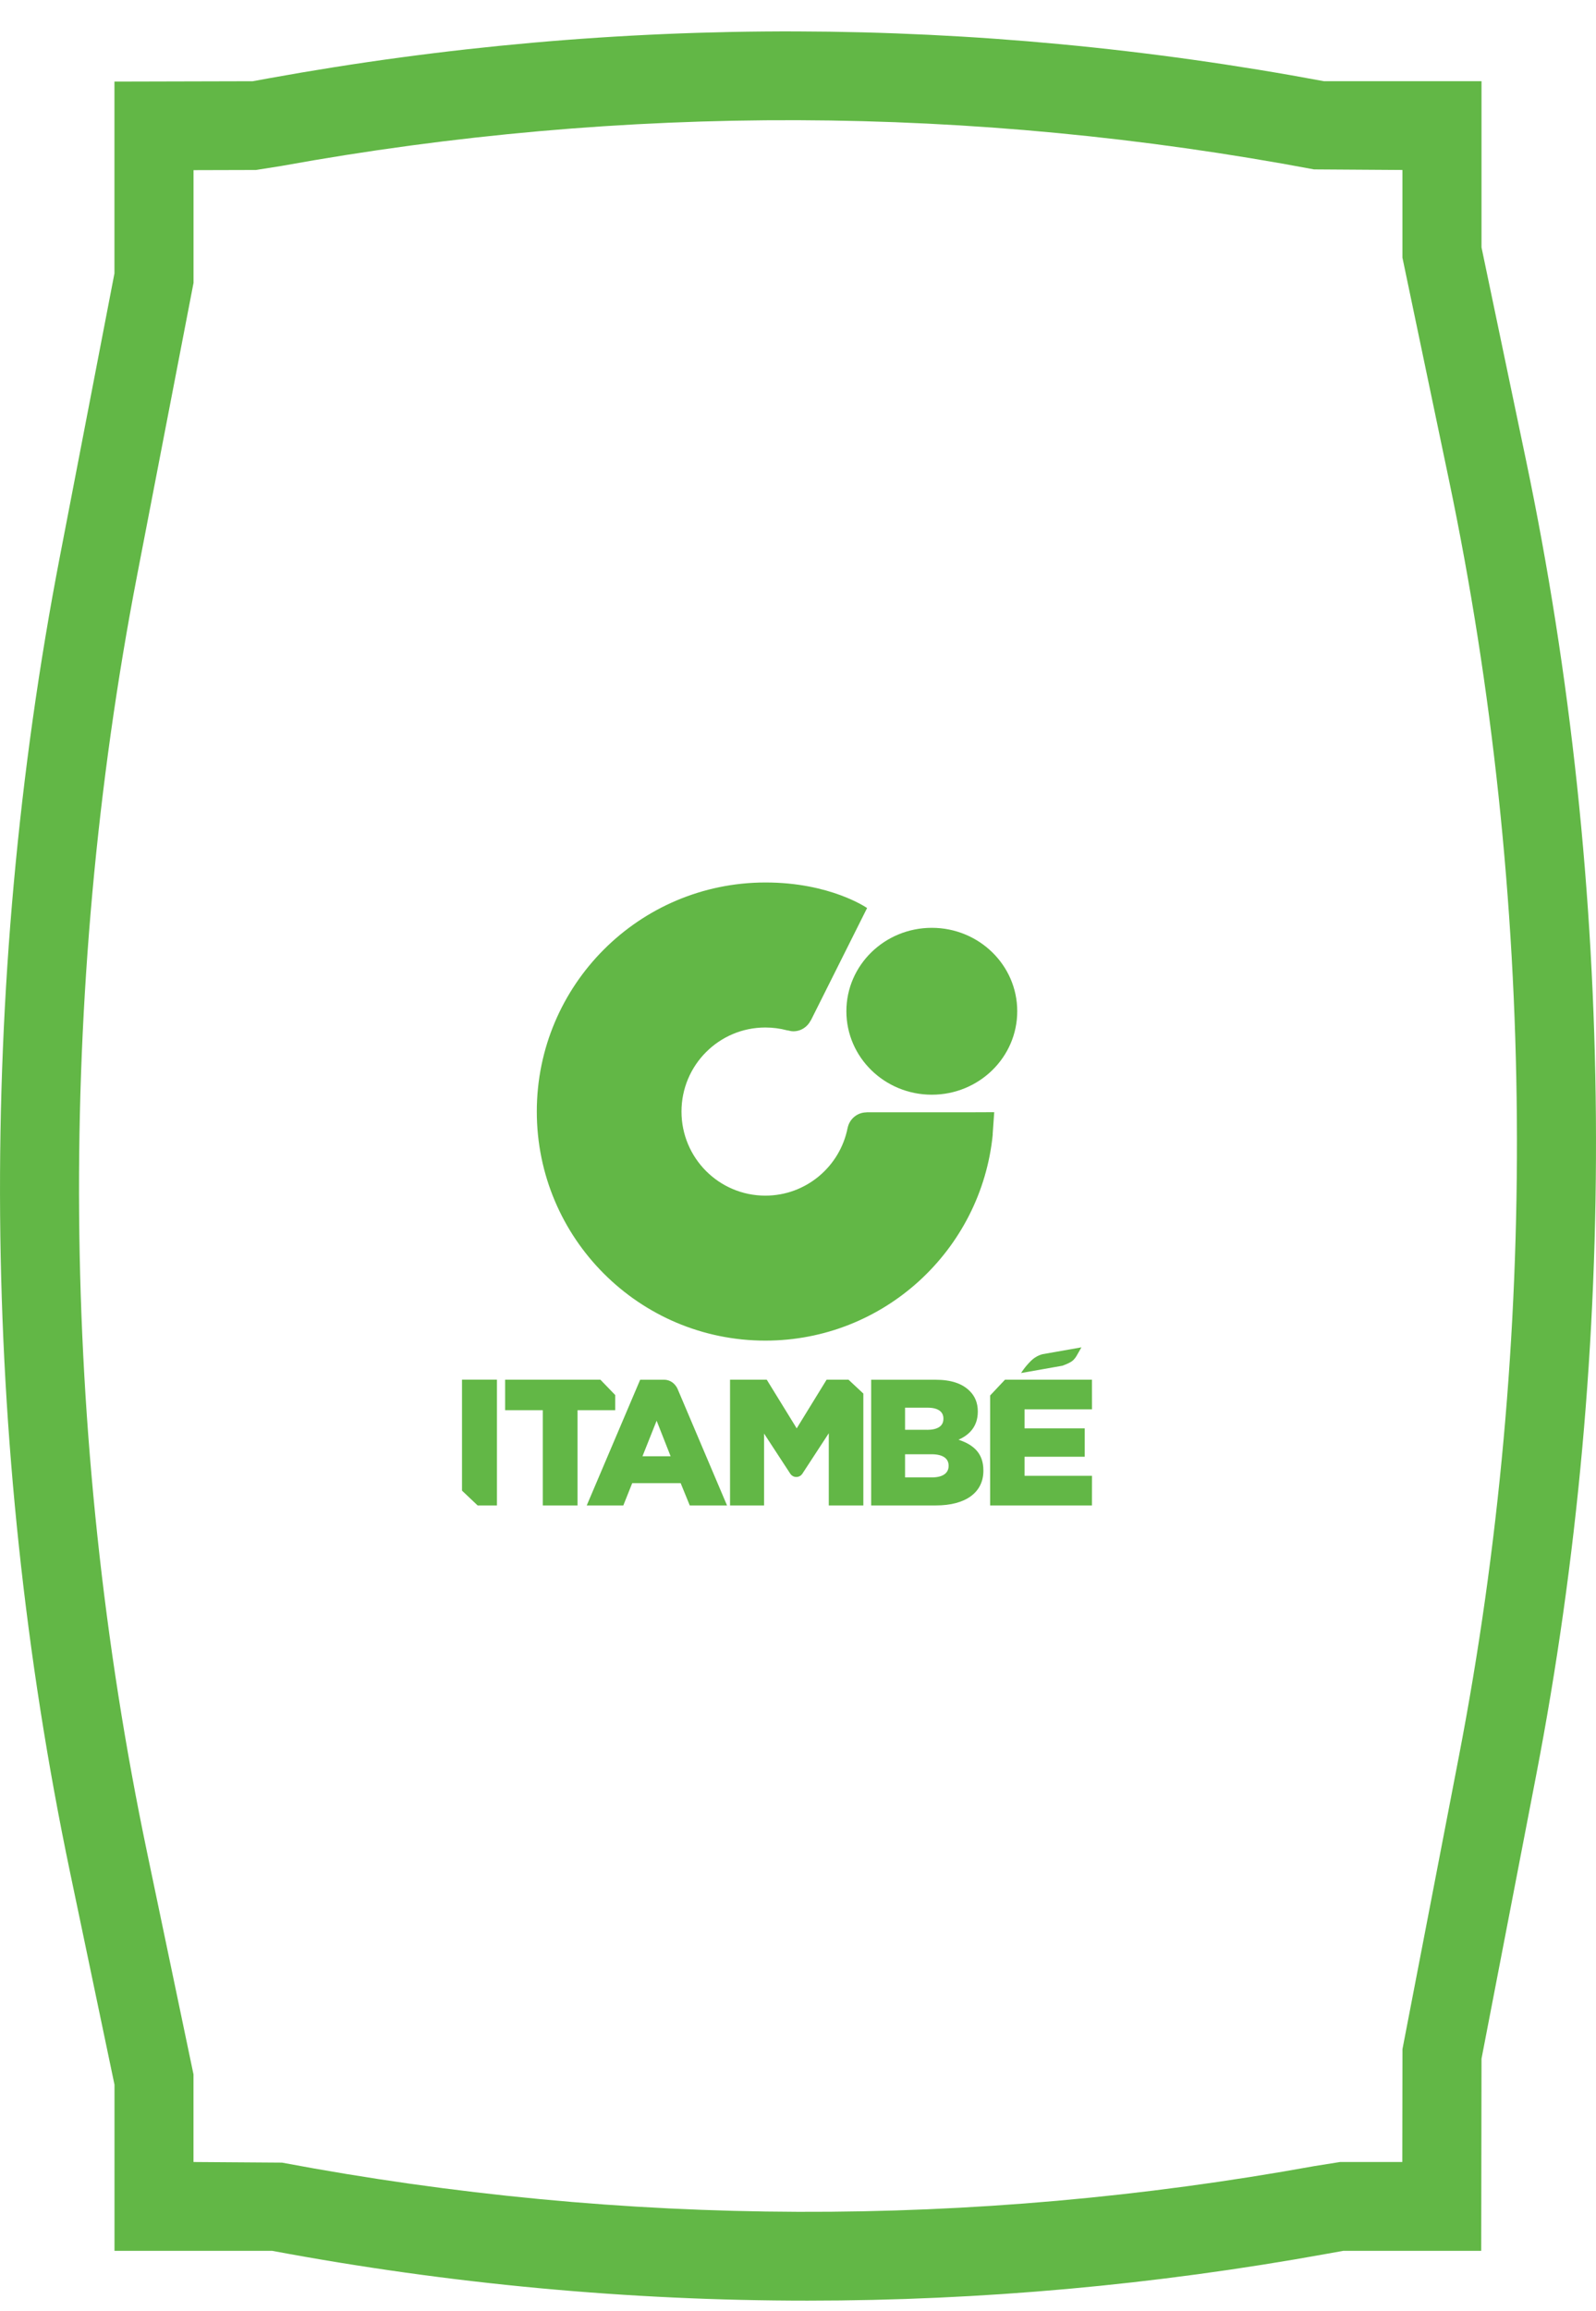
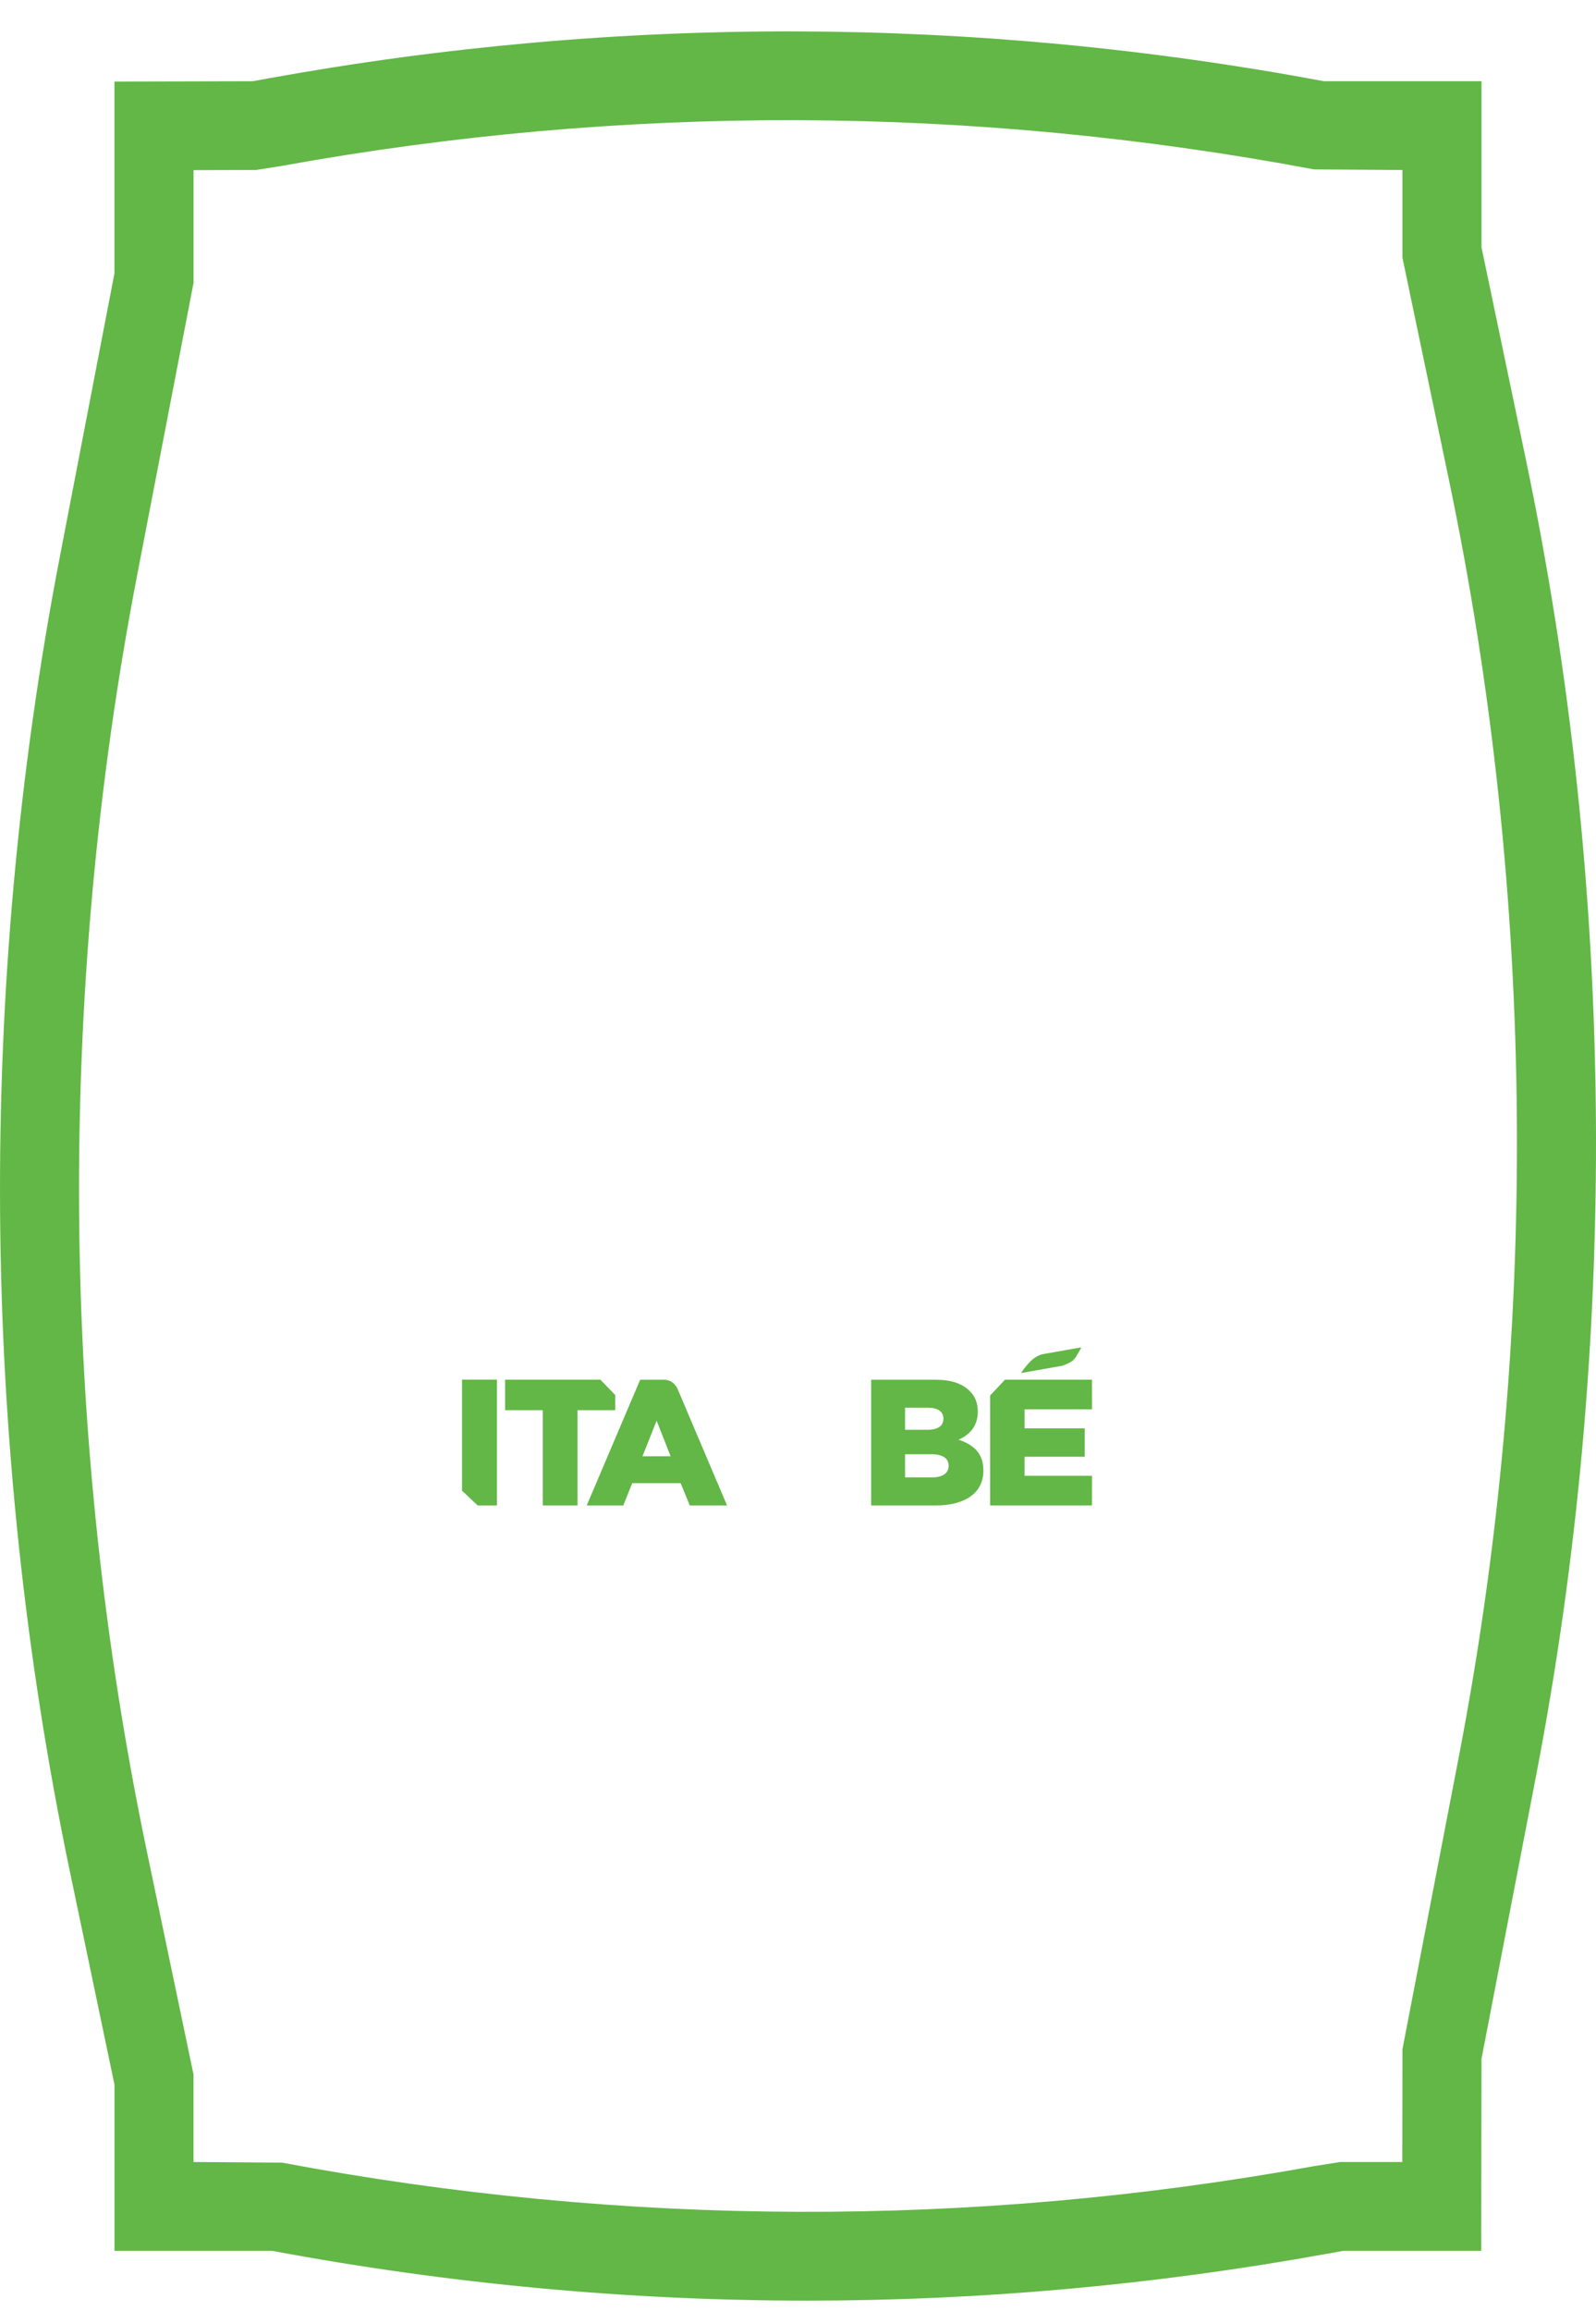
<svg xmlns="http://www.w3.org/2000/svg" width="38" height="55" viewBox="0 0 38 55" fill="none">
  <path d="M19.227 54.747C14.967 54.747 10.708 54.352 6.48 53.562H2.726V49.608L1.668 44.555C-0.47 34.333 -0.554 23.505 1.426 13.242L2.725 6.505V1.941L6.017 1.933L6.401 1.863C14.739 0.352 23.19 0.376 31.52 1.932H35.274V5.886L36.331 10.939C38.471 21.162 38.554 31.989 36.574 42.252L35.274 48.99L35.267 53.562H31.982L31.598 53.631C27.493 54.375 23.359 54.747 19.227 54.747H19.227ZM4.608 51.448L6.714 51.463C14.866 52.996 23.137 53.024 31.298 51.545L31.907 51.448H33.388L33.392 48.762L34.734 41.804C36.656 31.846 36.574 21.341 34.499 11.422L33.391 6.13V4.045L31.286 4.031C23.134 2.498 14.862 2.47 6.701 3.949L6.095 4.045L4.608 4.049V6.731L3.265 13.689C1.344 23.647 1.425 34.153 3.5 44.072L4.607 49.363V51.448H4.608Z" fill="#62B746" />
  <path d="M22.189 35.157C22.442 35.157 22.586 35.059 22.586 34.884V34.876C22.586 34.713 22.458 34.606 22.181 34.606H21.549V35.157H22.189H22.189ZM22.07 34.025C22.321 34.025 22.462 33.938 22.462 33.764V33.755C22.462 33.593 22.334 33.498 22.087 33.498H21.549V34.024H22.069L22.07 34.025ZM20.742 32.833H22.274C22.65 32.833 22.915 32.926 23.089 33.102C23.209 33.221 23.281 33.379 23.281 33.585V33.593C23.281 33.939 23.085 34.145 22.821 34.26C23.183 34.38 23.414 34.585 23.414 34.991V34.999C23.414 35.513 22.996 35.824 22.283 35.824H20.742V32.833Z" fill="#62B746" />
  <path d="M15.297 34.654L15.634 33.808L15.967 34.654H15.297ZM16.151 33.095C16.101 32.946 15.974 32.833 15.811 32.833H15.242L13.97 35.824H14.841L15.053 35.293H16.206L16.423 35.824H17.31L16.151 33.094V33.095Z" fill="#62B746" />
  <path d="M12.924 33.558H12.027V32.832H14.295L14.648 33.197V33.558H13.751V35.824H12.924V33.558Z" fill="#62B746" />
  <path d="M11.832 35.824H11.372L11 35.472V32.831H11.832V35.824Z" fill="#62B746" />
-   <path d="M24.816 32.227C24.816 32.227 24.674 32.258 24.55 32.38C24.39 32.538 24.312 32.673 24.312 32.673L25.293 32.5C25.293 32.5 25.489 32.435 25.557 32.363C25.625 32.292 25.615 32.293 25.748 32.062L24.816 32.226V32.227Z" fill="#62B746" />
+   <path d="M24.816 32.227C24.816 32.227 24.674 32.258 24.55 32.38C24.39 32.538 24.312 32.673 24.312 32.673L25.293 32.5C25.293 32.5 25.489 32.435 25.557 32.363C25.625 32.292 25.615 32.293 25.748 32.062L24.816 32.226V32.227" fill="#62B746" />
  <path d="M24.394 35.119V34.665H25.827V34.644V34.011V33.99H24.394V33.537H26L25.999 32.832H25.642H23.926L23.927 32.833L23.575 33.207V35.824H25.642H25.999L26 35.119H24.394Z" fill="#62B746" />
-   <path d="M20.204 32.832H19.681L18.969 33.99L18.256 32.832H17.382V35.824H18.192V34.114L18.822 35.078C18.854 35.12 18.903 35.147 18.96 35.147C19.017 35.147 19.068 35.119 19.098 35.078L19.733 34.106V35.824H20.556V33.162L20.204 32.833L20.204 32.832Z" fill="#62B746" />
-   <path d="M23.672 26.466C23.672 26.466 23.168 26.468 23.163 26.468H20.635C20.635 26.468 20.633 26.468 20.631 26.471C20.412 26.471 20.23 26.626 20.184 26.831C20.183 26.831 20.183 26.832 20.183 26.833V26.834C20.183 26.834 20.181 26.84 20.181 26.842C19.999 27.76 19.192 28.452 18.222 28.452C17.12 28.452 16.226 27.557 16.226 26.451C16.226 25.346 17.12 24.451 18.222 24.451C18.4 24.451 18.571 24.474 18.735 24.517C18.743 24.52 18.752 24.521 18.763 24.521C18.804 24.532 18.846 24.541 18.89 24.541C19.071 24.541 19.226 24.436 19.302 24.284C19.304 24.282 19.306 24.282 19.306 24.282L20.645 21.608C20.645 21.608 19.772 20.998 18.222 21C15.218 21.003 12.781 23.441 12.781 26.451C12.781 29.462 15.218 31.902 18.222 31.902C21.044 31.902 23.364 29.751 23.637 26.996C23.637 26.995 23.636 26.992 23.635 26.99C23.637 26.97 23.672 26.466 23.672 26.466Z" fill="#62B746" />
-   <path d="M24.22 24.064C24.22 25.161 23.309 26.05 22.186 26.05C21.063 26.05 20.152 25.161 20.152 24.064C20.152 22.967 21.063 22.079 22.186 22.079C23.309 22.079 24.22 22.967 24.22 24.064Z" fill="#62B746" />
</svg>